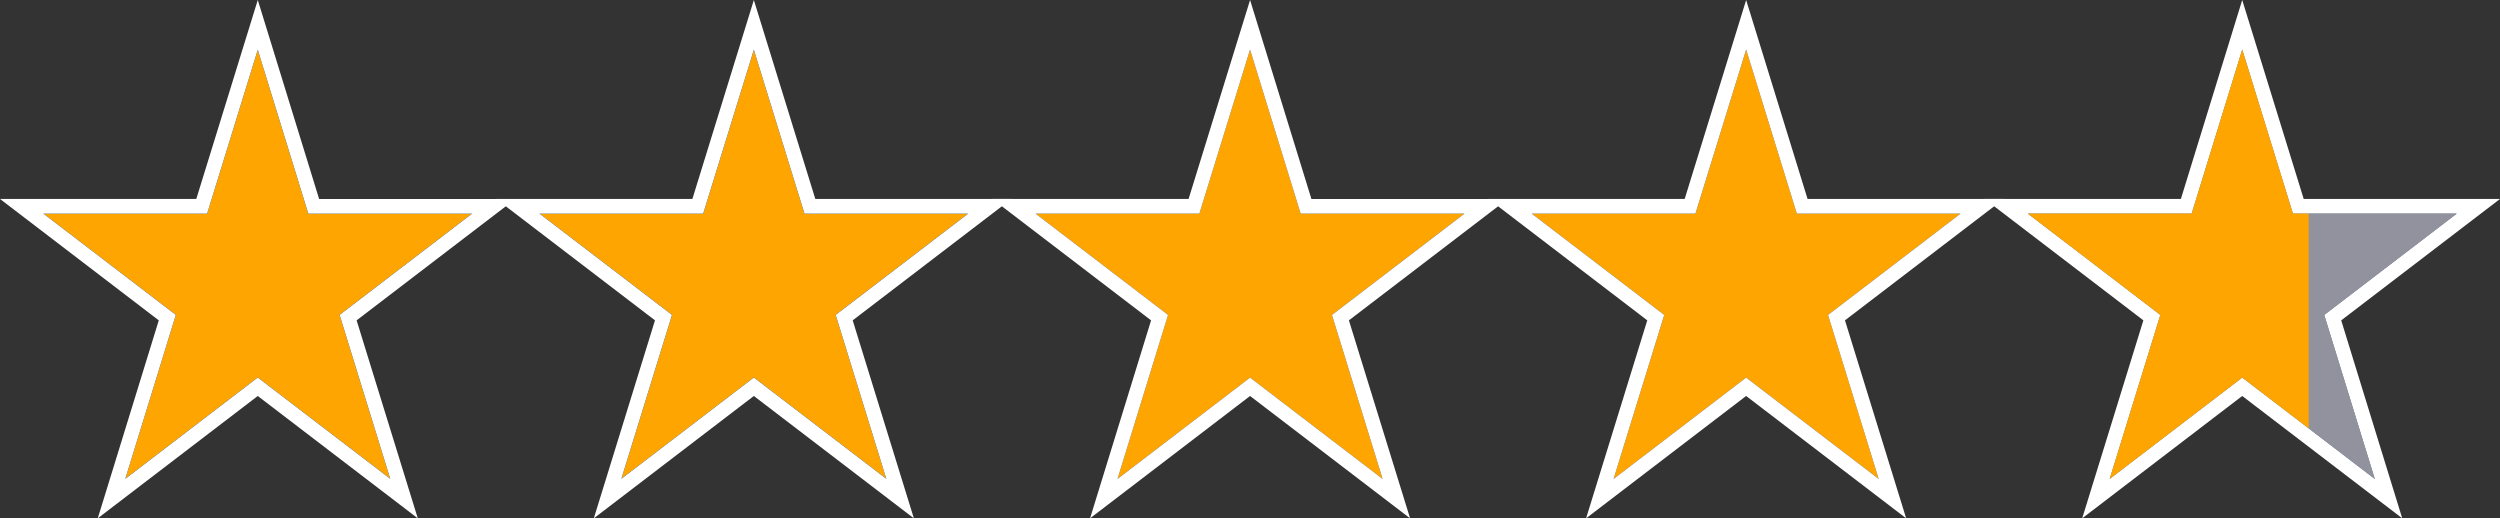
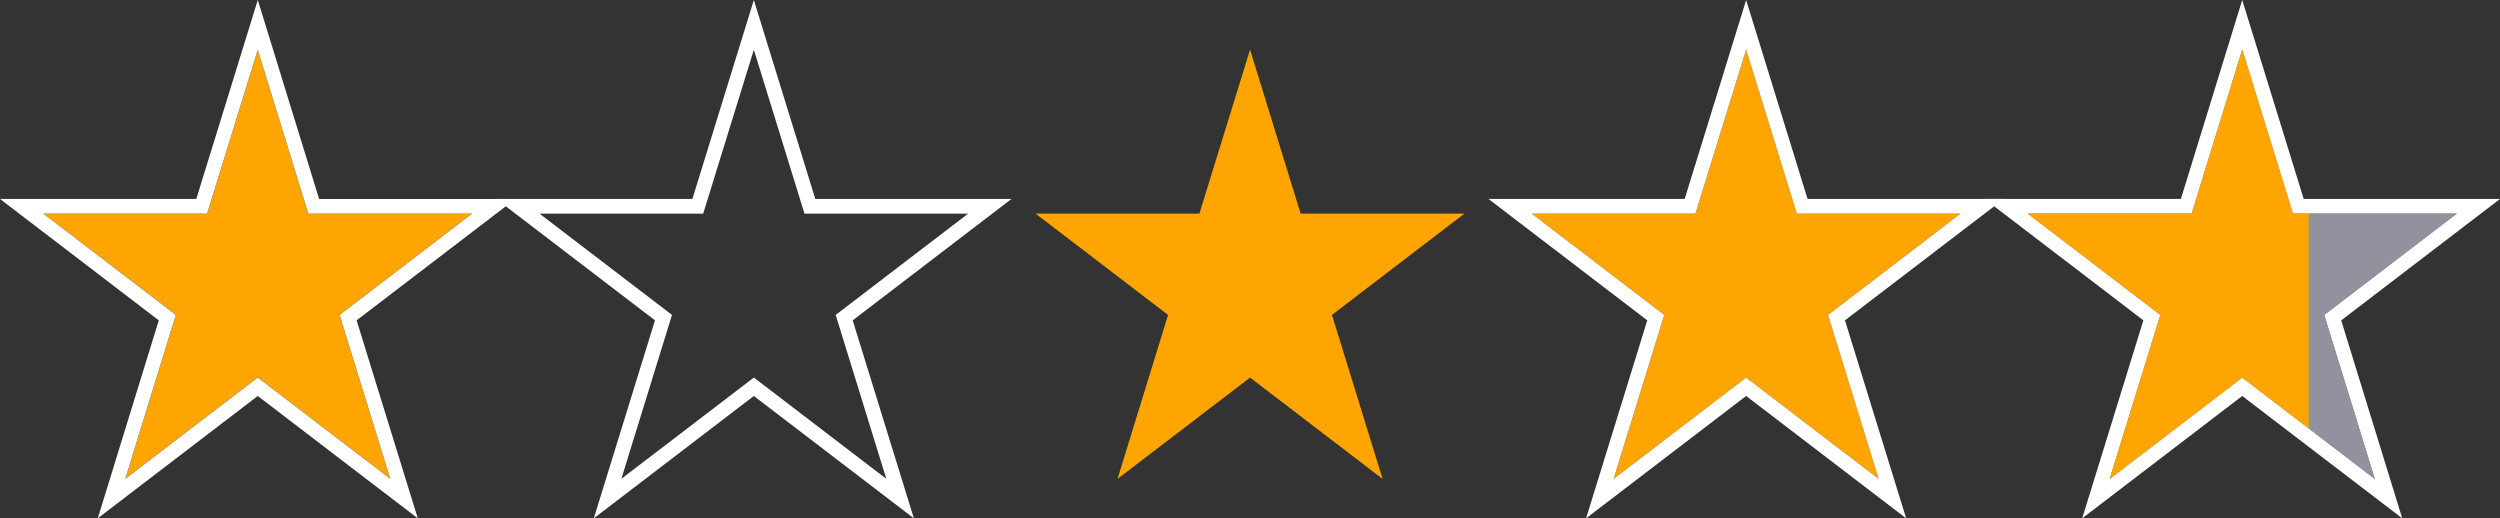
<svg xmlns="http://www.w3.org/2000/svg" version="1.1" x="0px" y="0px" viewBox="0 0 170 35.248" style="enable-background:new 0 0 170 35.248;" xml:space="preserve">
  <rect x="0" y="0" width="170" height="35.248" fill="#333333" stroke="none" />
  <style type="text/css">
	.st0{fill:#FEA501;}
	.st1{fill:#3F677B;}
	.st2{fill:#FFFFFF;}
	.st3{fill:#91929E;}
</style>
  <g id="Ebene_2">
</g>
  <g id="Ebene_1">
    <g>
      <g>
        <polygon class="st0" points="2.94,14.524 14.082,14.524 17.528,3.374 20.965,14.524 32.108,14.524 23.095,21.415 26.541,32.566      17.528,25.675 8.515,32.566 11.952,21.415    " />
        <path class="st1" d="M17.528,3.374l3.438,11.151h11.143l-9.013,6.891l3.445,11.151l-9.013-6.891l-9.013,6.891l3.438-11.151     L2.94,14.524h11.143L17.528,3.374 M17.528,1.687l-0.476,1.54l-3.337,10.8H2.94H1.47l1.168,0.893l8.738,6.68L8.039,32.419     l-0.458,1.487l1.236-0.945l8.711-6.66l8.711,6.66l1.237,0.946l-0.46-1.488L23.673,21.6l8.737-6.68l1.168-0.893h-1.47H21.332     l-3.329-10.8L17.528,1.687L17.528,1.687z" />
      </g>
      <g>
        <path class="st2" d="M17.528,3.374l3.438,11.151h11.143l-9.013,6.891l3.445,11.151l-9.013-6.891l-9.013,6.891l3.438-11.151     L2.94,14.524h11.143L17.528,3.374 M17.529,0l-0.952,3.08l-3.229,10.449H2.94H0l2.335,1.785l8.462,6.47L7.564,32.273l-0.917,2.973     l2.472-1.89l8.409-6.429l8.409,6.429l2.474,1.892l-0.92-2.976l-3.241-10.488l8.462-6.469l2.335-1.785h-2.94H21.7L18.479,3.081     L17.529,0L17.529,0z" />
      </g>
    </g>
    <g>
      <g>
-         <polygon class="st0" points="36.682,14.524 47.817,14.524 51.262,3.374 54.707,14.524 65.842,14.524 56.829,21.415      60.275,32.566 51.262,25.675 42.249,32.566 45.694,21.415    " />
        <path class="st1" d="M51.262,3.374l3.445,11.151h11.135l-9.013,6.891l3.445,11.151l-9.013-6.891l-9.013,6.891l3.445-11.151     l-9.013-6.891h11.135L51.262,3.374 M51.262,1.689l-0.475,1.538l-3.337,10.8H36.682h-1.47l1.168,0.893l8.737,6.68l-3.343,10.819     l-0.46,1.488l1.237-0.946l8.711-6.66l8.711,6.66l1.237,0.946l-0.46-1.488L57.407,21.6l8.737-6.68l1.168-0.893h-1.47H55.074     l-3.337-10.8L51.262,1.689L51.262,1.689z" />
      </g>
      <g>
        <path class="st2" d="M51.262,3.374l3.445,11.151h11.135l-9.013,6.891l3.445,11.151l-9.013-6.891l-9.013,6.891l3.445-11.151     l-9.013-6.891h11.135L51.262,3.374 M51.262,0.003L50.311,3.08l-3.229,10.449H36.682h-2.94l2.335,1.785l8.462,6.469l-3.241,10.488     l-0.92,2.976l2.474-1.892l8.409-6.429l8.409,6.429l2.474,1.892l-0.92-2.976l-3.241-10.488l8.462-6.469l2.335-1.785h-2.94H55.441     L52.213,3.08L51.262,0.003L51.262,0.003z" />
      </g>
    </g>
    <g>
      <g>
        <polygon class="st0" points="70.416,14.524 81.559,14.524 85.004,3.374 88.442,14.524 99.584,14.524 90.572,21.415      94.017,32.566 85.004,25.675 75.991,32.566 79.429,21.415    " />
      </g>
      <g>
-         <path class="st2" d="M85.004,3.374l3.438,11.151h11.143l-9.013,6.891l3.445,11.151l-9.013-6.891l-9.013,6.891l3.438-11.151     l-9.013-6.891h11.143L85.004,3.374 M85.005,0l-0.952,3.08l-3.229,10.449H70.416h-2.94l2.335,1.785l8.462,6.47L75.04,32.273     l-0.917,2.973l2.472-1.89l8.409-6.429l8.409,6.429l2.474,1.892l-0.92-2.976l-3.241-10.488l8.462-6.469l2.335-1.785h-2.94H89.176     L85.955,3.081L85.005,0L85.005,0z" />
-       </g>
+         </g>
    </g>
    <g>
      <g>
        <polygon class="st0" points="104.158,14.524 115.293,14.524 118.738,3.374 122.184,14.524 133.319,14.524 124.306,21.415      127.751,32.566 118.738,25.675 109.725,32.566 113.171,21.415    " />
      </g>
      <g>
        <path class="st2" d="M118.738,3.374l3.445,11.151h11.135l-9.013,6.891l3.445,11.151l-9.013-6.891l-9.013,6.891l3.445-11.151     l-9.013-6.891h11.135L118.738,3.374 M118.738,0.003l-0.951,3.077l-3.229,10.449h-10.401h-2.94l2.335,1.785l8.462,6.469     l-3.241,10.488l-0.92,2.976l2.474-1.892l8.409-6.429l8.409,6.429l2.474,1.892l-0.92-2.976l-3.241-10.488l8.462-6.469l2.335-1.785     h-2.94h-10.401L119.689,3.08L118.738,0.003L118.738,0.003z" />
      </g>
    </g>
    <polygon class="st3" points="137.892,14.524 149.035,14.524 152.472,3.374 155.918,14.524 167.061,14.524 158.048,21.415    161.485,32.566 152.472,25.675 143.459,32.566 146.905,21.415  " />
-     <path class="st1" d="M152.472,3.374l3.445,11.151h11.143l-9.013,6.891l3.438,11.151l-9.013-6.891l-9.013,6.891l3.445-11.151   l-9.013-6.891h11.143L152.472,3.374 M152.472,1.687l-0.475,1.54l-3.329,10.8h-10.776h-1.47l1.168,0.893l8.737,6.68l-3.343,10.819   l-0.46,1.488l1.237-0.946l8.711-6.66l8.711,6.66l1.236,0.945l-0.458-1.487L158.625,21.6l8.738-6.68l1.168-0.893h-1.47h-10.776   l-3.337-10.8L152.472,1.687L152.472,1.687z" />
    <g>
      <path class="st2" d="M152.472,3.374l3.445,11.151h11.143l-9.013,6.891l3.438,11.151l-9.013-6.891l-9.013,6.891l3.445-11.151    l-9.013-6.891h11.143L152.472,3.374 M152.471,0l-0.95,3.081L148.3,13.529h-10.408h-2.94l2.335,1.785l8.462,6.469l-3.241,10.488    l-0.92,2.976l2.474-1.892l8.409-6.429l8.409,6.429l2.472,1.89l-0.917-2.973l-3.233-10.488l8.462-6.47L170,13.529h-2.939h-10.409    L153.423,3.08L152.471,0L152.471,0z" />
    </g>
    <g>
      <polygon class="st3" points="167.061,14.524 166.917,14.524 166.917,14.634   " />
      <polygon class="st0" points="155.918,14.524 152.472,3.374 149.035,14.524 137.892,14.524 146.905,21.415 143.459,32.566     152.472,25.675 157,29.137 157,14.524   " />
      <polygon class="st3" points="158.048,21.415 166.917,14.634 166.917,14.524 157,14.524 157,29.137 161.485,32.566   " />
    </g>
  </g>
</svg>